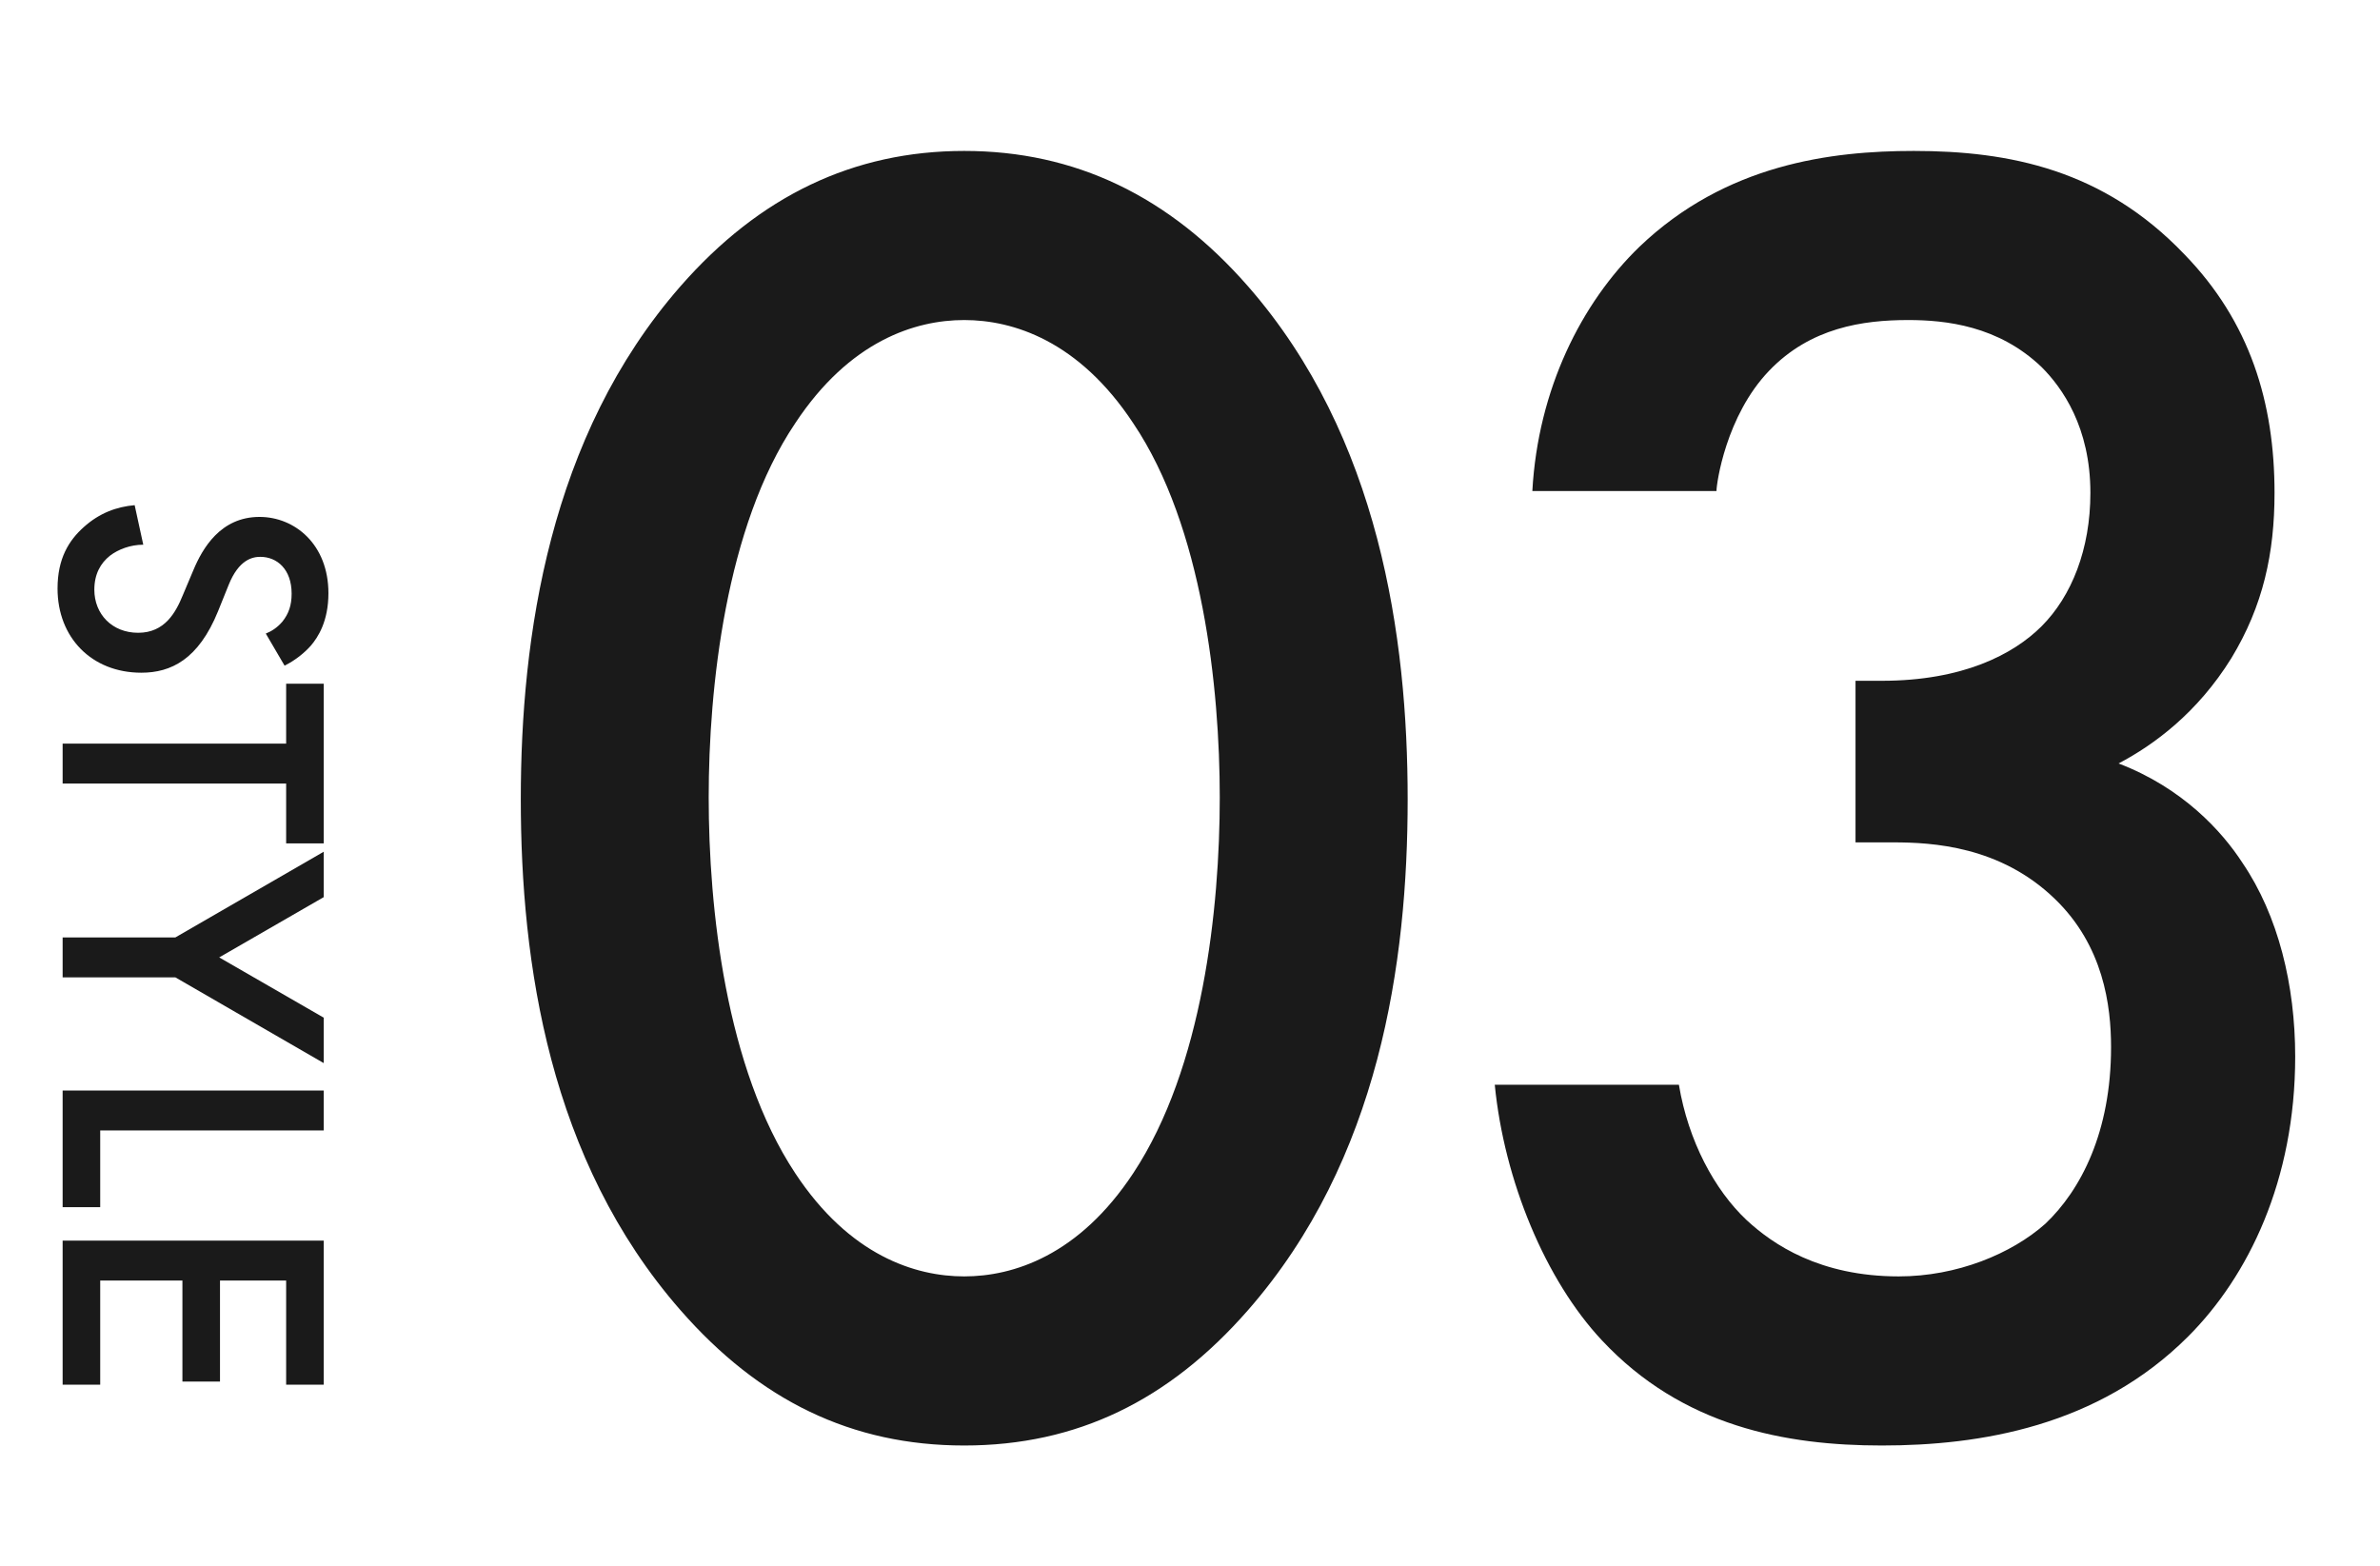
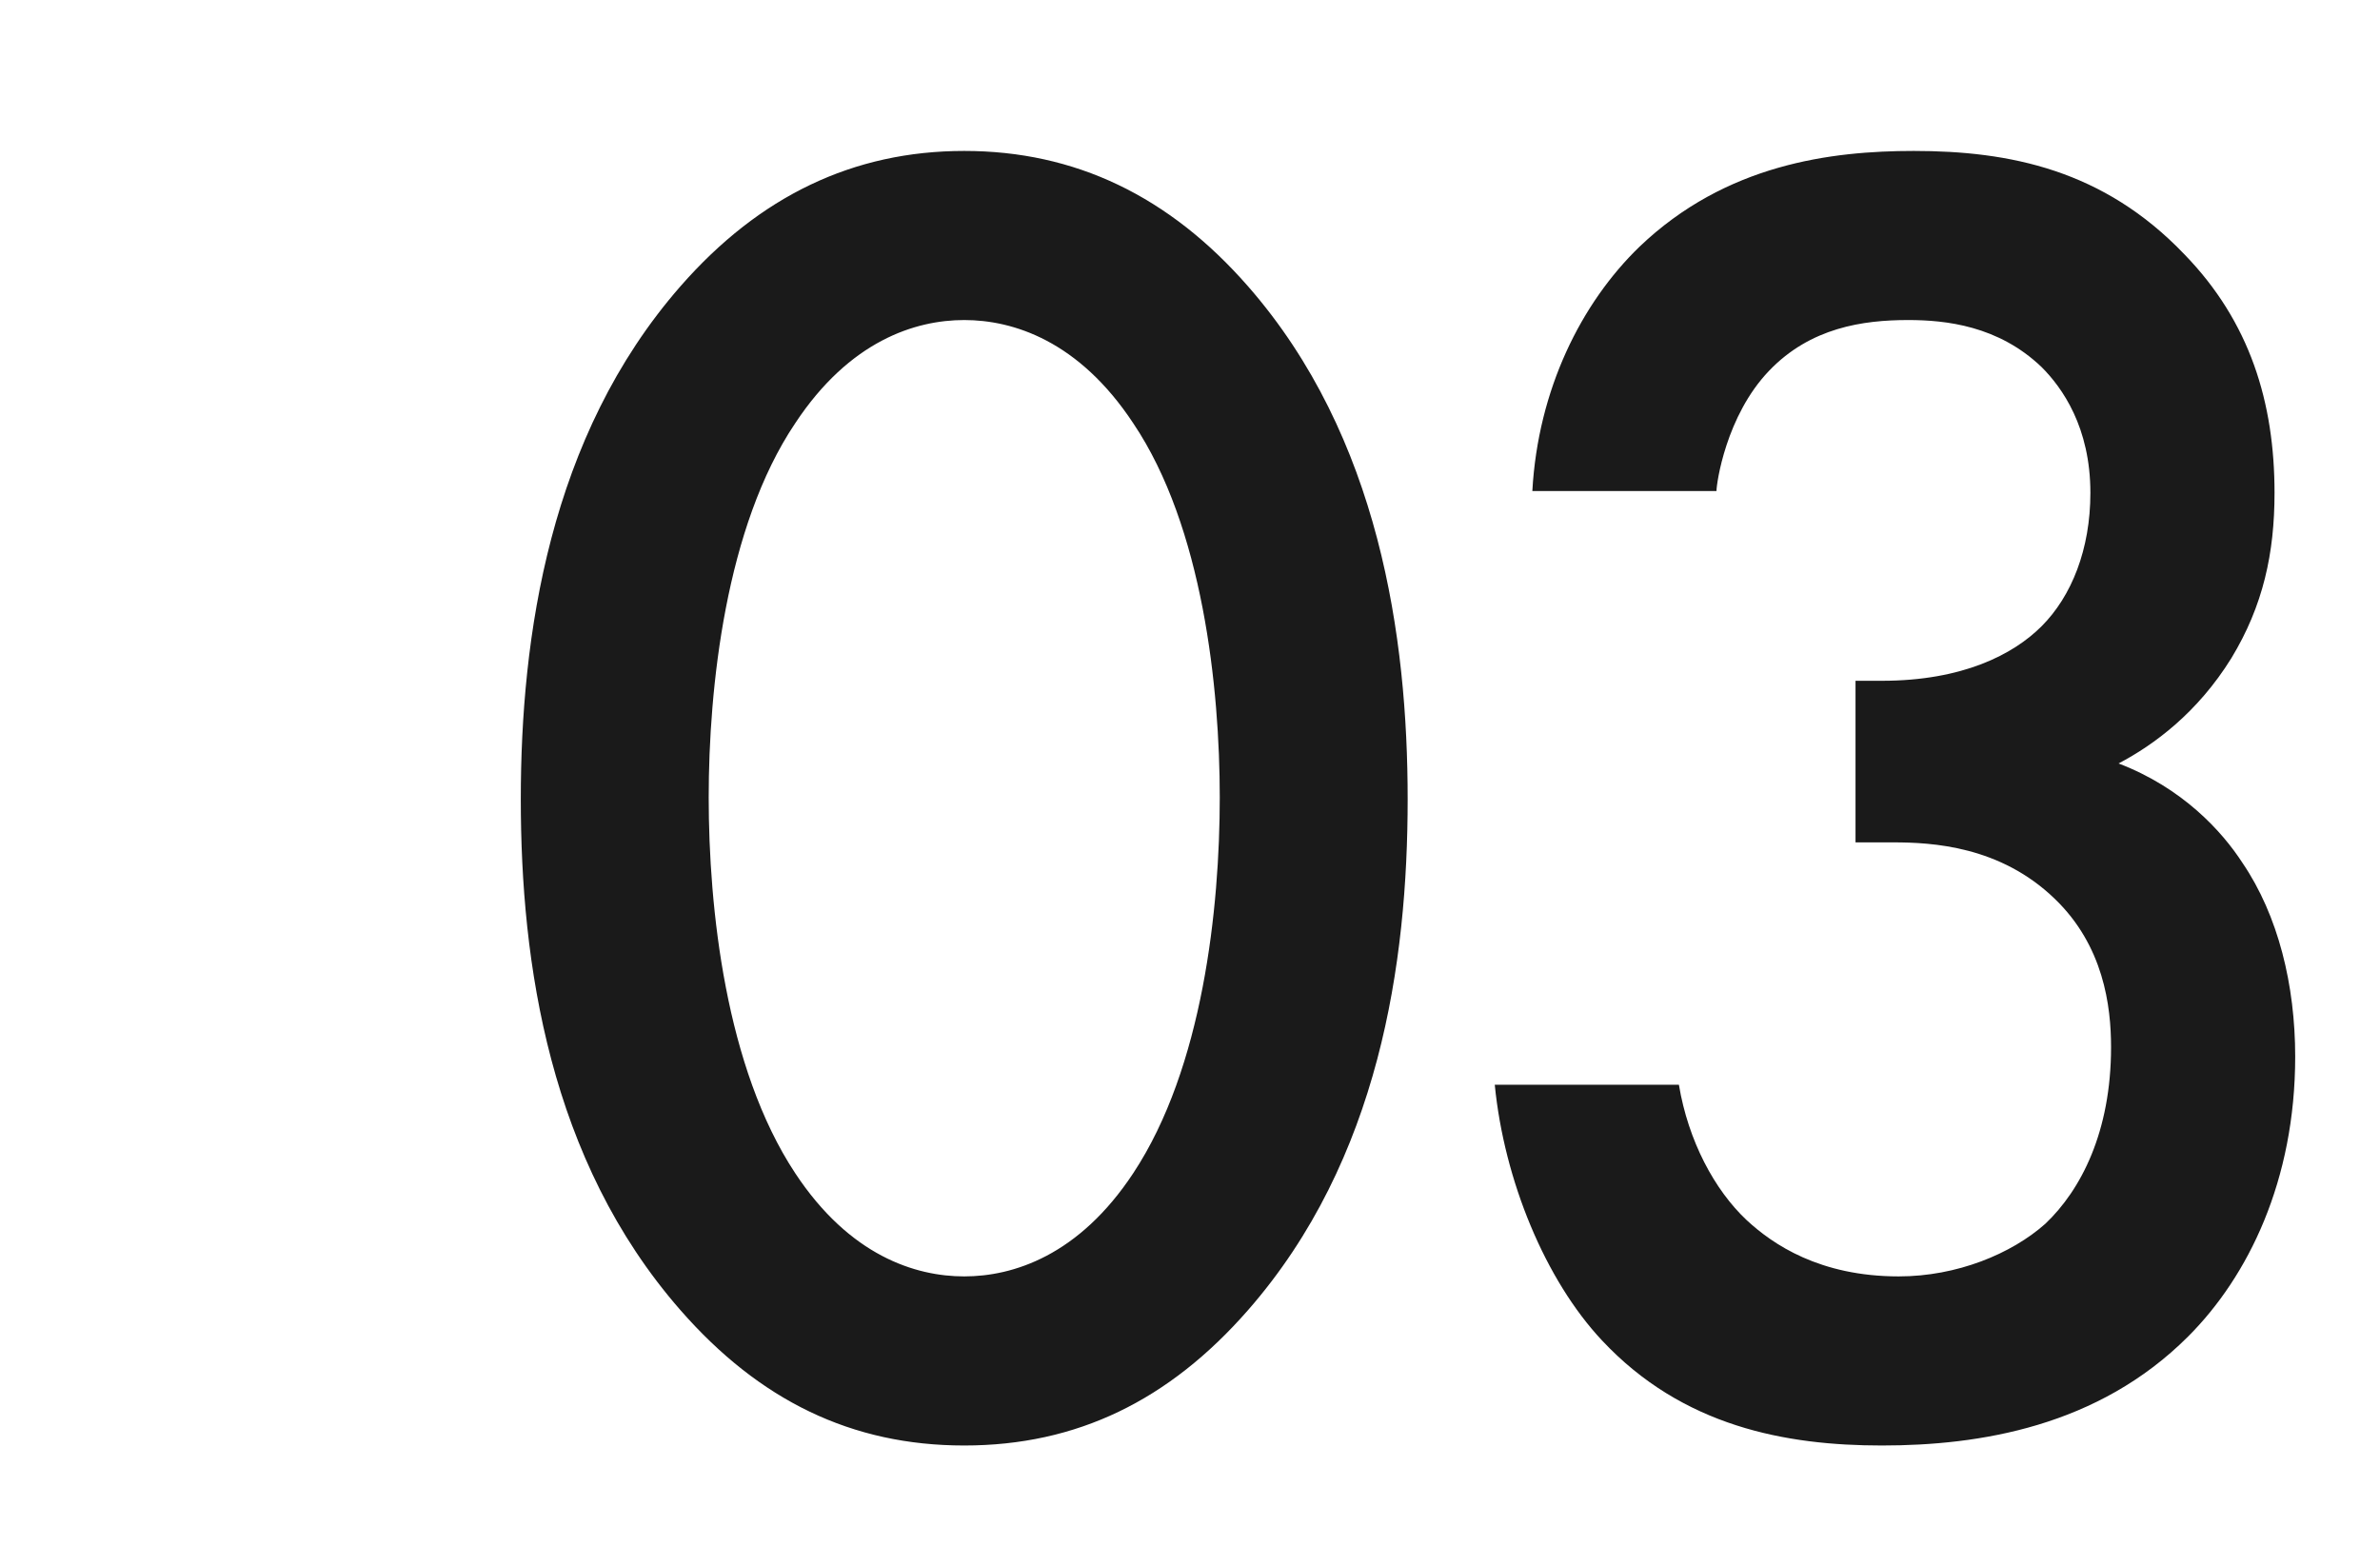
<svg xmlns="http://www.w3.org/2000/svg" width="152" height="100" viewBox="0 0 152 100" fill="none">
-   <path d="M18.175 42.514L16.975 40.464C17.35 40.314 17.7 40.089 18.025 39.714C18.45 39.189 18.625 38.639 18.625 37.914C18.625 36.364 17.7 35.564 16.625 35.564C16.125 35.564 15.25 35.739 14.6 37.364L13.925 39.039C12.675 42.114 10.925 42.964 9.025 42.964C5.85 42.964 3.675 40.714 3.675 37.589C3.675 35.664 4.4 34.514 5.35 33.664C6.35 32.764 7.45 32.364 8.6 32.264L9.15 34.789C8.325 34.789 7.55 35.089 7.025 35.489C6.425 35.964 6.025 36.664 6.025 37.664C6.025 39.214 7.15 40.414 8.825 40.414C10.525 40.414 11.225 39.114 11.675 38.014L12.35 36.414C12.925 35.039 14.075 33.014 16.575 33.014C18.825 33.014 20.975 34.764 20.975 37.889C20.975 39.689 20.3 40.714 19.85 41.239C19.45 41.689 18.875 42.164 18.175 42.514ZM18.275 53.866V50.041H4V47.491H18.275V43.666H20.675V53.866H18.275ZM4 59.871H11.2L20.675 54.397V57.297L14 61.147L20.675 64.996L20.675 67.897L11.2 62.422H4V59.871ZM20.675 69.647V72.198H6.4V77.097H4V69.647H20.675ZM20.675 88.436H18.275V81.786H14.05V88.236H11.65V81.786H6.4V88.436H4V79.236H20.675V88.436Z" fill="#1A1A1A" />
-   <path d="M61.581 92.32C54.381 92.32 48.501 89.44 43.461 83.68C35.061 74.08 33.261 61.48 33.261 51.04C33.261 40.72 35.061 27.88 43.461 18.28C48.501 12.52 54.501 9.64 61.581 9.64C68.661 9.64 74.661 12.52 79.701 18.28C88.101 27.88 89.901 40.72 89.901 51.04C89.901 61.48 88.101 74.08 79.701 83.68C74.661 89.44 68.781 92.32 61.581 92.32ZM61.581 20.44C58.461 20.44 54.261 21.76 50.781 27.04C46.341 33.64 45.261 43.96 45.261 50.92C45.261 58 46.341 68.2 50.781 74.92C54.261 80.2 58.461 81.52 61.581 81.52C64.701 81.52 68.901 80.2 72.381 74.92C76.821 68.2 77.901 58 77.901 50.92C77.901 43.96 76.821 33.64 72.381 27.04C68.901 21.76 64.701 20.44 61.581 20.44ZM109.624 31.36H97.864C98.224 24.88 100.984 19.36 104.704 15.76C110.224 10.48 116.944 9.64 122.224 9.64C128.344 9.64 134.344 10.84 139.504 16.24C143.704 20.56 145.264 25.72 145.264 31.48C145.264 35.32 144.544 38.68 142.504 42.04C140.344 45.52 137.584 47.56 135.304 48.76C139.384 50.32 141.904 53.08 143.224 55.12C145.504 58.48 146.584 62.92 146.584 67.48C146.584 75.4 143.584 81.52 139.744 85.36C133.984 91.12 126.424 92.32 120.184 92.32C114.064 92.32 107.464 91.12 102.304 85.6C98.704 81.76 96.064 75.4 95.464 69.28H107.224C107.824 72.88 109.504 76 111.544 77.92C113.224 79.48 116.224 81.52 121.264 81.52C124.984 81.52 128.464 80.08 130.624 78.16C132.904 76 134.824 72.28 134.824 66.88C134.824 64.24 134.344 60.4 131.224 57.4C127.744 54.04 123.424 53.8 120.904 53.8H118.504V43.48H120.184C125.344 43.48 128.584 41.8 130.384 40C132.304 38.08 133.504 35.08 133.504 31.48C133.504 27.28 131.704 24.76 130.384 23.44C127.624 20.8 124.264 20.44 121.864 20.44C118.984 20.44 115.624 20.92 112.984 23.68C110.224 26.56 109.624 30.88 109.624 31.36Z" fill="#1A1A1A" />
+   <path d="M61.581 92.32C54.381 92.32 48.501 89.44 43.461 83.68C35.061 74.08 33.261 61.48 33.261 51.04C33.261 40.72 35.061 27.88 43.461 18.28C48.501 12.52 54.501 9.64 61.581 9.64C68.661 9.64 74.661 12.52 79.701 18.28C88.101 27.88 89.901 40.72 89.901 51.04C89.901 61.48 88.101 74.08 79.701 83.68C74.661 89.44 68.781 92.32 61.581 92.32ZM61.581 20.44C58.461 20.44 54.261 21.76 50.781 27.04C46.341 33.64 45.261 43.96 45.261 50.92C45.261 58 46.341 68.2 50.781 74.92C54.261 80.2 58.461 81.52 61.581 81.52C64.701 81.52 68.901 80.2 72.381 74.92C76.821 68.2 77.901 58 77.901 50.92C77.901 43.96 76.821 33.64 72.381 27.04C68.901 21.76 64.701 20.44 61.581 20.44M109.624 31.36H97.864C98.224 24.88 100.984 19.36 104.704 15.76C110.224 10.48 116.944 9.64 122.224 9.64C128.344 9.64 134.344 10.84 139.504 16.24C143.704 20.56 145.264 25.72 145.264 31.48C145.264 35.32 144.544 38.68 142.504 42.04C140.344 45.52 137.584 47.56 135.304 48.76C139.384 50.32 141.904 53.08 143.224 55.12C145.504 58.48 146.584 62.92 146.584 67.48C146.584 75.4 143.584 81.52 139.744 85.36C133.984 91.12 126.424 92.32 120.184 92.32C114.064 92.32 107.464 91.12 102.304 85.6C98.704 81.76 96.064 75.4 95.464 69.28H107.224C107.824 72.88 109.504 76 111.544 77.92C113.224 79.48 116.224 81.52 121.264 81.52C124.984 81.52 128.464 80.08 130.624 78.16C132.904 76 134.824 72.28 134.824 66.88C134.824 64.24 134.344 60.4 131.224 57.4C127.744 54.04 123.424 53.8 120.904 53.8H118.504V43.48H120.184C125.344 43.48 128.584 41.8 130.384 40C132.304 38.08 133.504 35.08 133.504 31.48C133.504 27.28 131.704 24.76 130.384 23.44C127.624 20.8 124.264 20.44 121.864 20.44C118.984 20.44 115.624 20.92 112.984 23.68C110.224 26.56 109.624 30.88 109.624 31.36Z" fill="#1A1A1A" />
</svg>